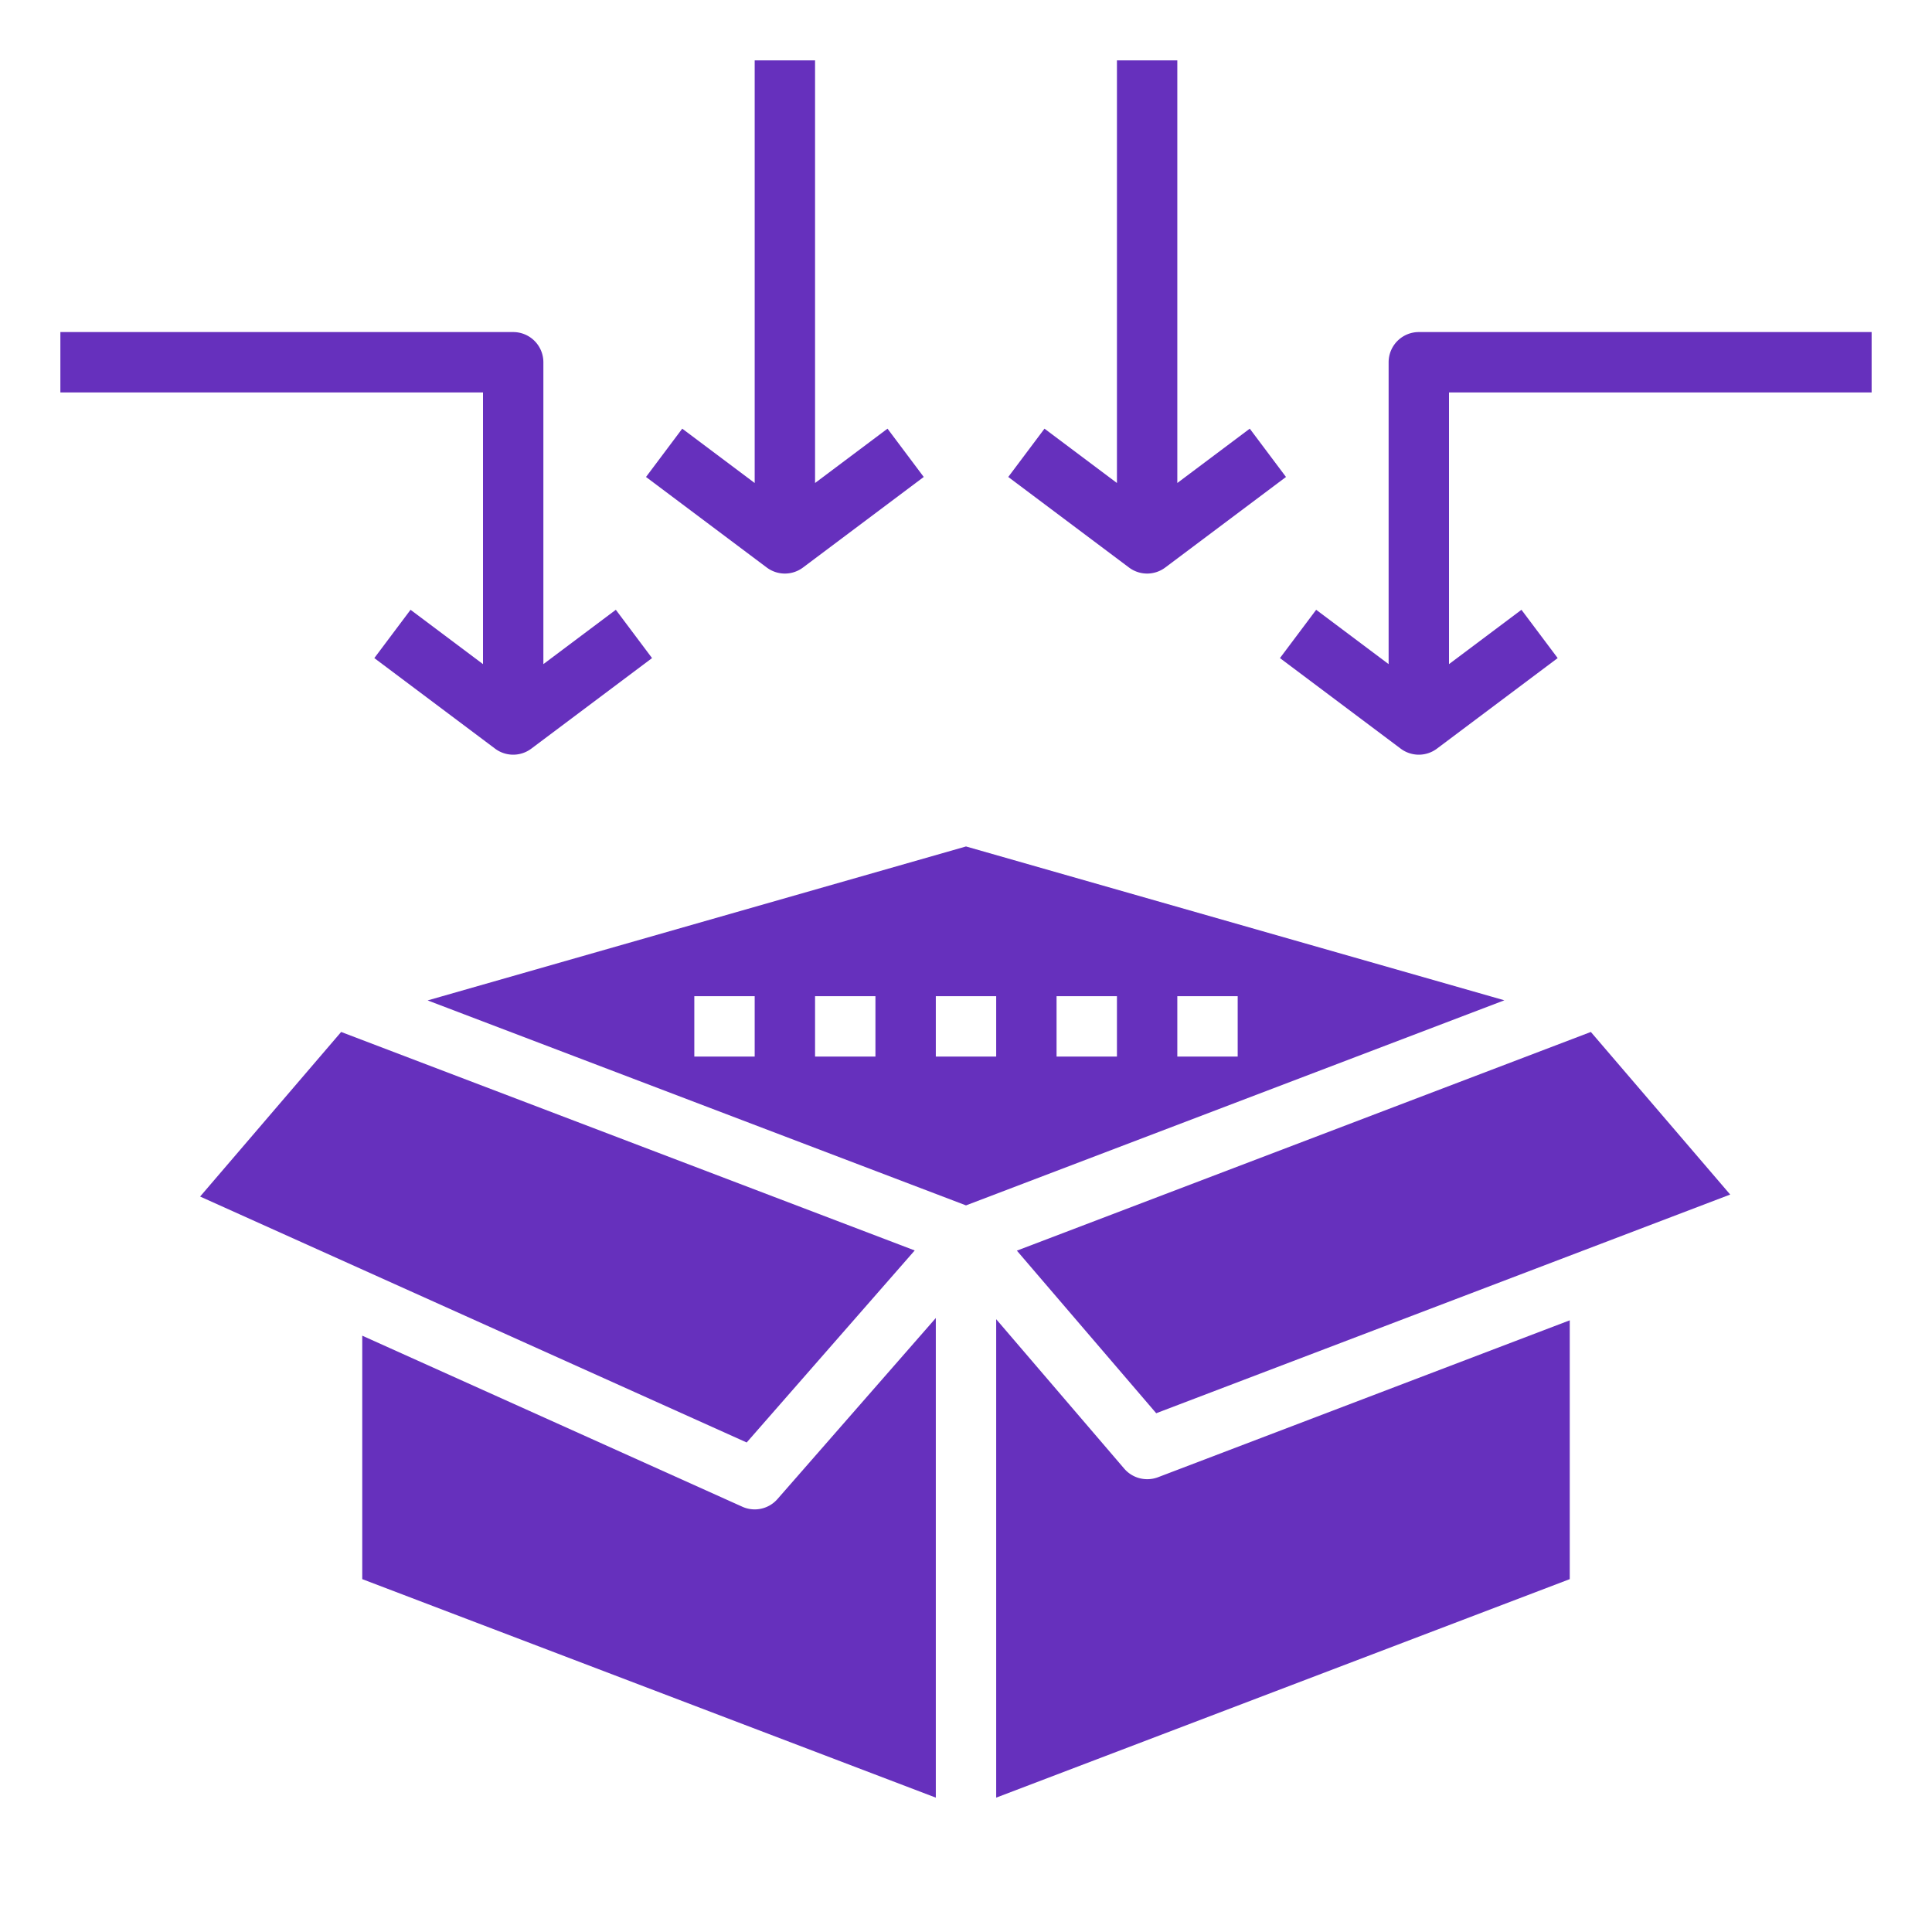
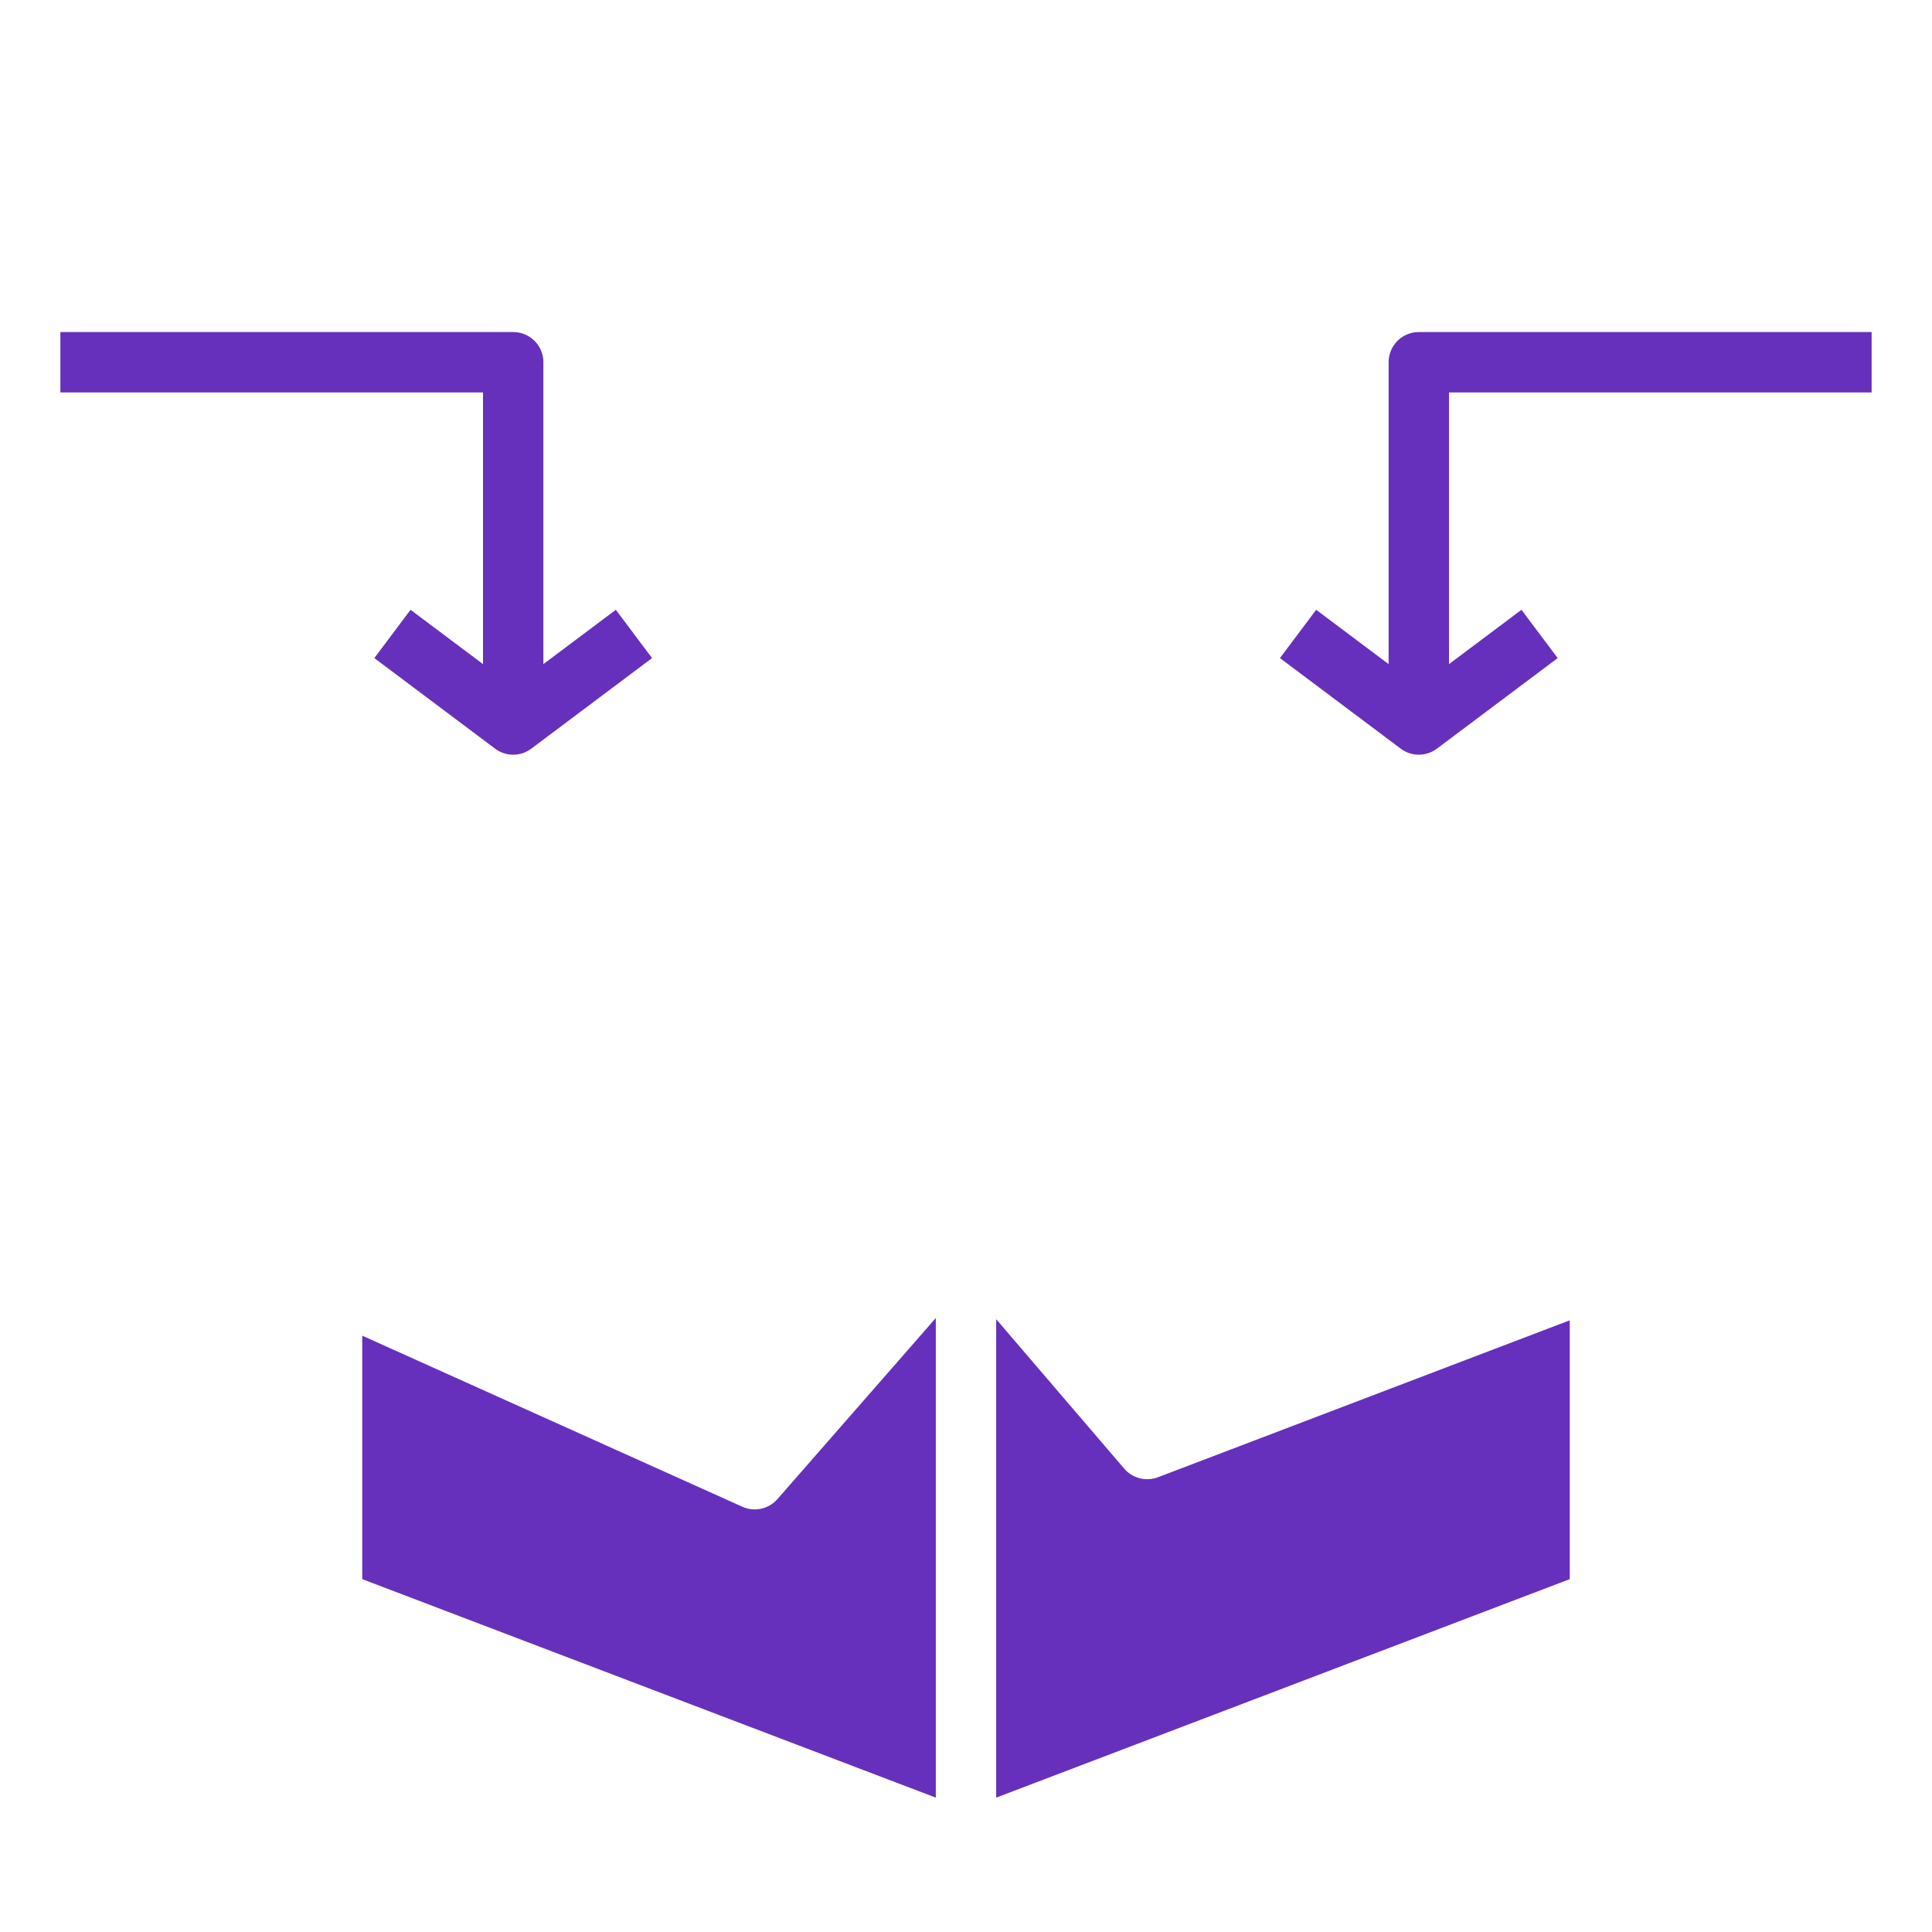
<svg xmlns="http://www.w3.org/2000/svg" fill="#6630bd" width="800px" height="800px" viewBox="0 0 64 64" data-name="Layer 1" id="Layer_1">
-   <path d="M38,49a1,1,0,0,1-.759-.35L33,43.7V59.549l19-7.238V43.737l-13.644,5.2A1,1,0,0,1,38,49Z" />
-   <path d="M32,28.04l-17.834,5.1L32,39.93l17.834-6.794ZM25,35H23V33h2Zm4,0H27V33h2Zm4,0H31V33h2Zm4,0H35V33h2Zm2,0V33h2v2Z" />
-   <polygon points="33.685 41.429 38.301 46.815 57.315 39.571 52.699 34.185 33.685 41.429" />
-   <polygon points="30.301 41.423 11.301 34.185 6.629 39.637 24.735 47.784 30.301 41.423" />
+   <path d="M38,49a1,1,0,0,1-.759-.35L33,43.7V59.549l19-7.238V43.737l-13.644,5.2A1,1,0,0,1,38,49" />
  <path d="M24.59,49.912,12,44.246v8.065l19,7.238V43.661l-5.248,6A1,1,0,0,1,24.59,49.912Z" />
  <path d="M16,22l-2.4-1.8-1.2,1.6,4,3a1,1,0,0,0,1.2,0l4-3-1.2-1.6L18,22V12a1,1,0,0,0-1-1H2v2H16Z" />
-   <path d="M26,19a1,1,0,0,0,.6-.2l4-3-1.2-1.6L27,16V2H25V16l-2.4-1.8-1.2,1.6,4,3A1,1,0,0,0,26,19Z" />
  <path d="M47,11a1,1,0,0,0-1,1V22l-2.4-1.8-1.2,1.6,4,3a1,1,0,0,0,1.2,0l4-3-1.2-1.6L48,22V13H62V11Z" />
-   <path d="M38,19a1,1,0,0,0,.6-.2l4-3-1.2-1.6L39,16V2H37V16l-2.4-1.8-1.2,1.6,4,3A1,1,0,0,0,38,19Z" />
</svg>